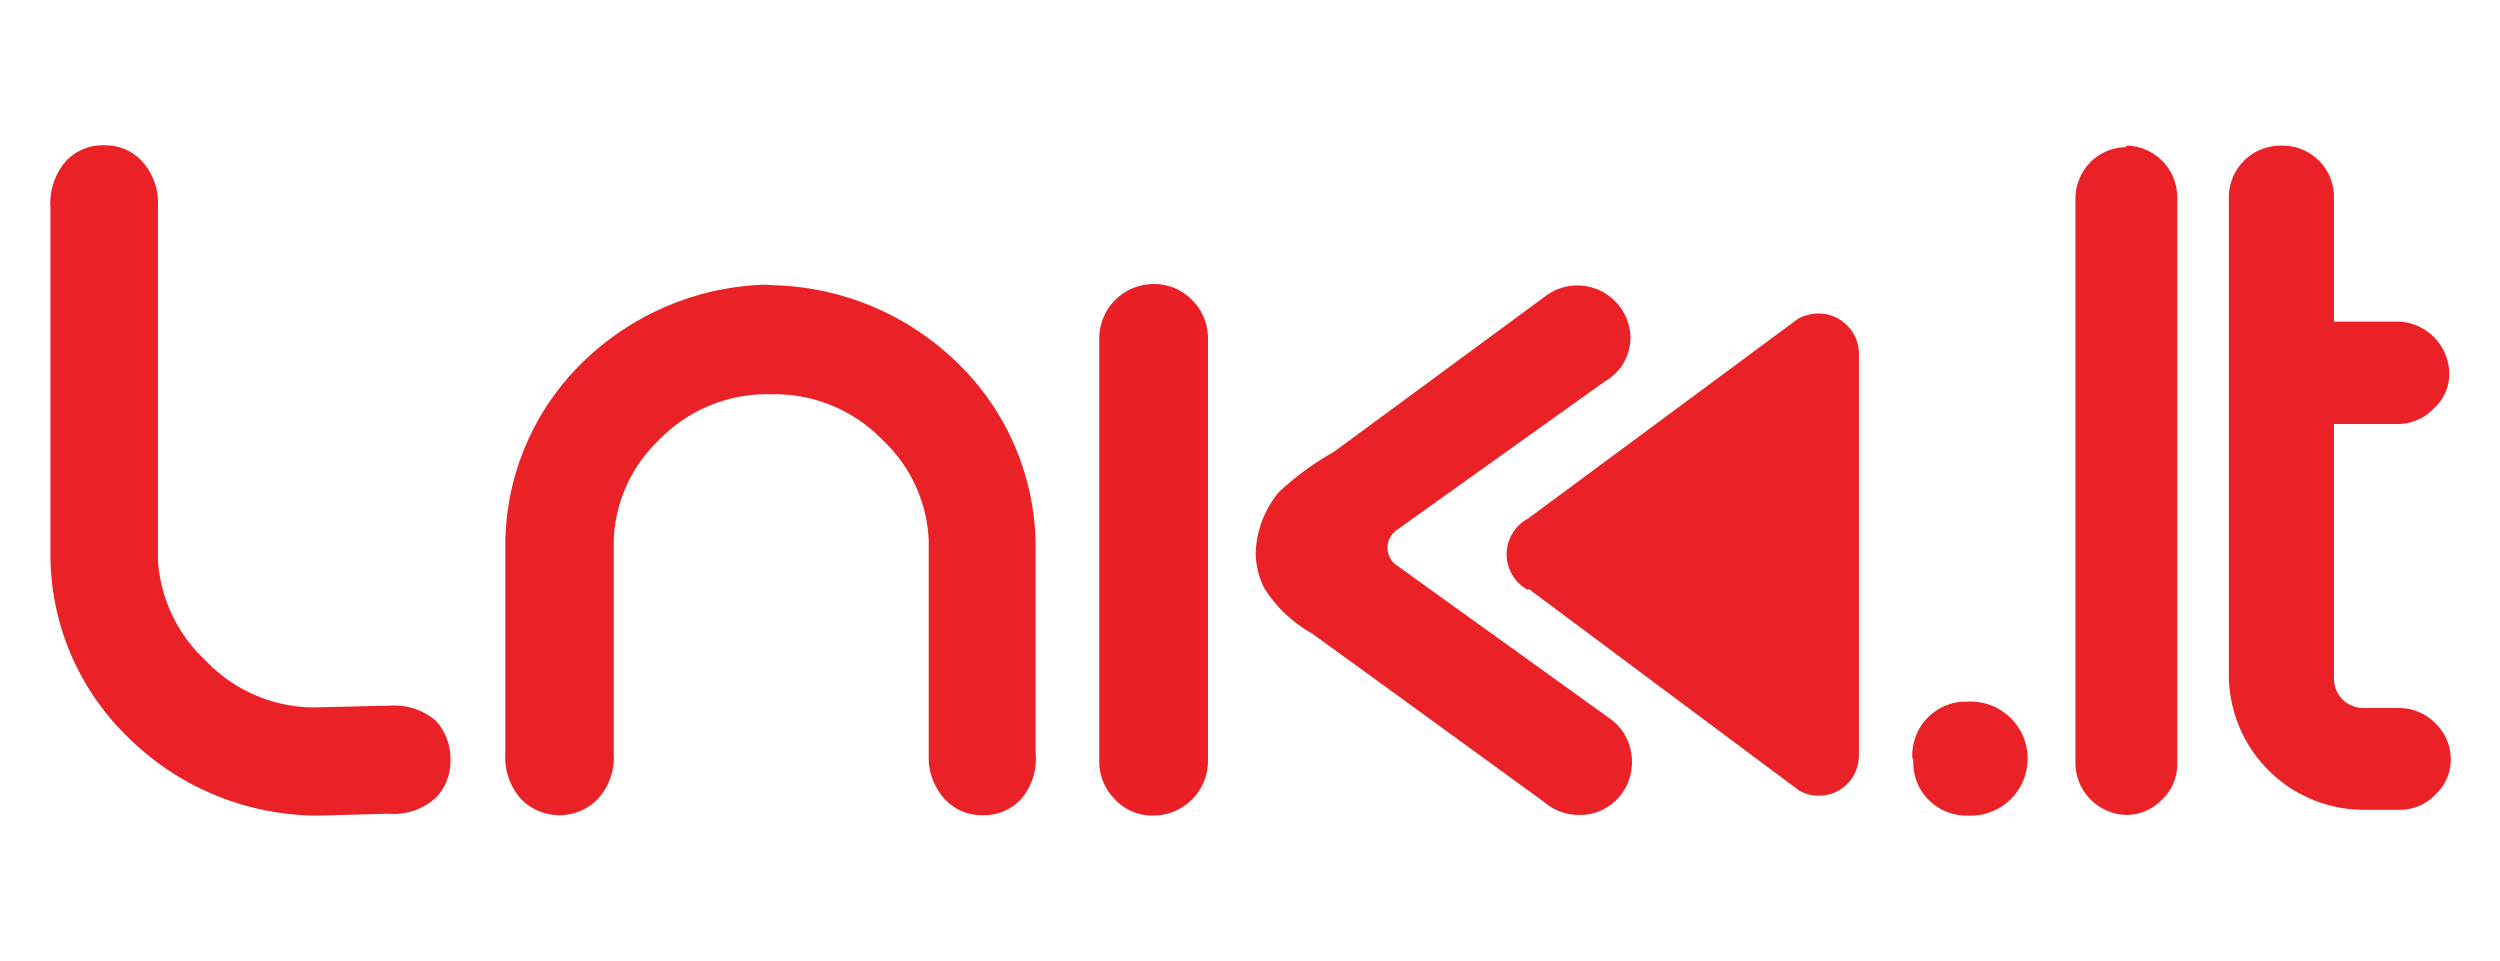
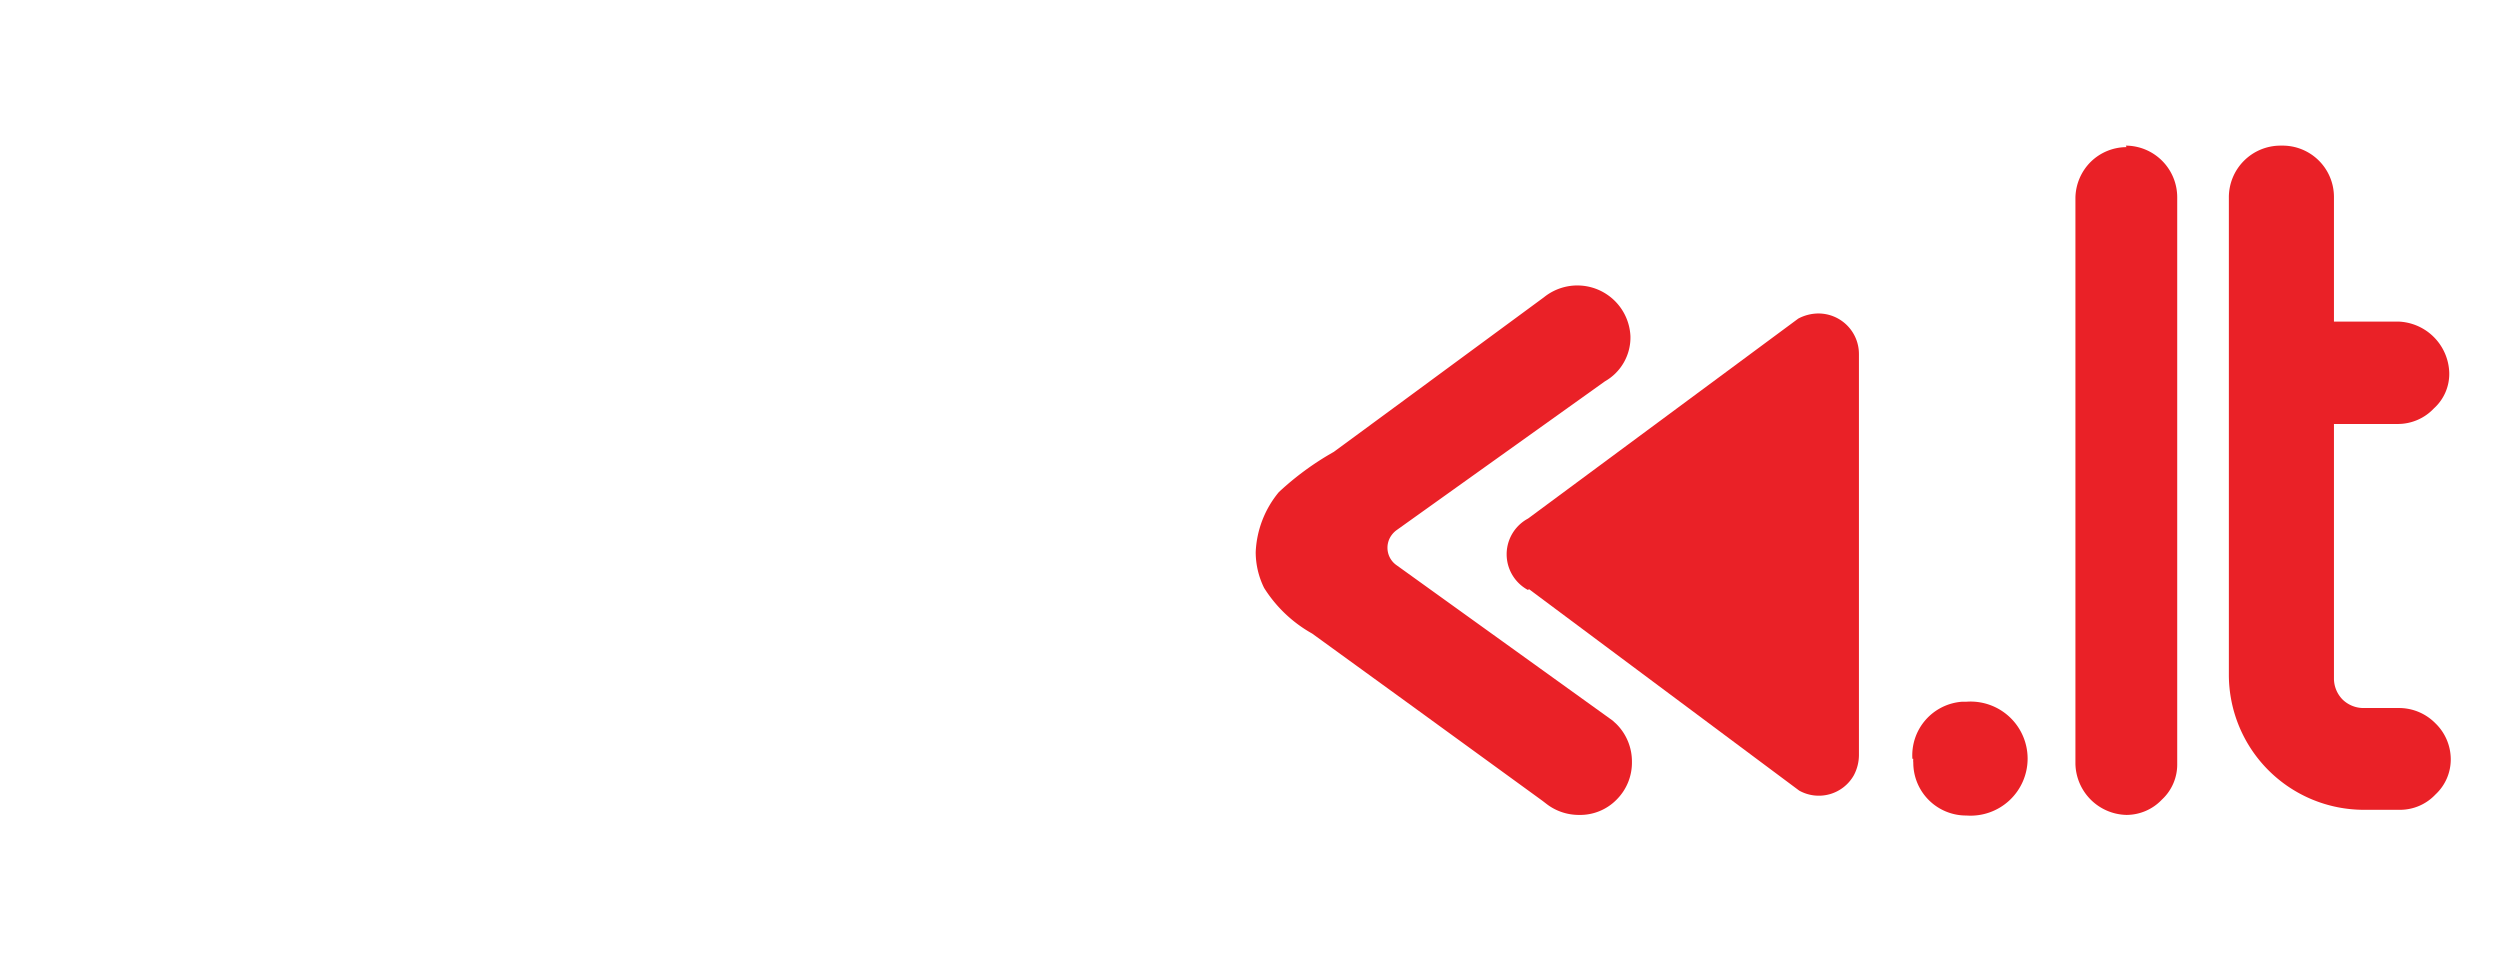
<svg xmlns="http://www.w3.org/2000/svg" id="Layer_1" data-name="Layer 1" width="83.26" height="32" viewBox="0 0 83.26 32">
  <defs>
    <style>.cls-1{fill:none;}.cls-2,.cls-3{fill:#ea2127;}.cls-3{fill-rule:evenodd;}.cls-4{fill:#eb2027;}</style>
  </defs>
-   <rect class="cls-1" x="-79.84" y="-131.33" width="439.35" height="310.65" />
  <path class="cls-2" d="M70.8,4.85a1.72,1.72,0,0,1,1.71,1.72h0V25.44A1.59,1.59,0,0,1,72,26.63a1.63,1.63,0,0,1-1.18.51h0a1.74,1.74,0,0,1-1.7-1.7V6.58a1.73,1.73,0,0,1,.51-1.19,1.71,1.71,0,0,1,1.19-.49Z" />
  <path class="cls-2" d="M63.69,25.27a1.79,1.79,0,0,1,1.66-1.9h.14a1.9,1.9,0,1,1,0,3.79,1.76,1.76,0,0,1-1.77-1.76.57.57,0,0,1,0-.13" />
  <path class="cls-3" d="M50.92,19.62l9,6.71a1.34,1.34,0,0,0,1.82-.51,1.45,1.45,0,0,0,.17-.67V11.8a1.35,1.35,0,0,0-1.35-1.36,1.45,1.45,0,0,0-.67.17l-9,6.66a1.35,1.35,0,0,0,0,2.38" />
-   <path class="cls-2" d="M25.77,9.5a9.09,9.09,0,0,1,6.13,2.6,8.54,8.54,0,0,1,2.59,6.15v6.82A2.07,2.07,0,0,1,34,26.62a1.69,1.69,0,0,1-1.27.53,1.67,1.67,0,0,1-1.26-.53,2.05,2.05,0,0,1-.54-1.47V18a4.86,4.86,0,0,0-1.52-3.33,5,5,0,0,0-3.7-1.54h-.07a5,5,0,0,0-3.71,1.54A4.83,4.83,0,0,0,20.44,18V25.1a2.07,2.07,0,0,1-.54,1.52,1.79,1.79,0,0,1-2.54,0,2.1,2.1,0,0,1-.53-1.55V18.26a8.51,8.51,0,0,1,2.54-6.16A9.09,9.09,0,0,1,25.5,9.48Z" />
  <path class="cls-2" d="M53.71,24h0l-7.19-5.17a.71.71,0,0,1-.18-1,.77.77,0,0,1,.18-.18l6.93-4.95a1.68,1.68,0,0,0,.85-1.51A1.77,1.77,0,0,0,51.42,9.9l-5,3.68-2,1.47a9.56,9.56,0,0,0-1.83,1.34,3.35,3.35,0,0,0-.77,2,2.7,2.7,0,0,0,.28,1.19A4.46,4.46,0,0,0,43.7,21.1l3.13,2.27,4.54,3.3.13.1h0a1.76,1.76,0,0,0,1.08.37,1.7,1.7,0,0,0,1.26-.51,1.74,1.74,0,0,0,.51-1.26,1.76,1.76,0,0,0-.51-1.25L53.71,24" />
-   <path class="cls-4" d="M38.41,27.16a1.69,1.69,0,0,1-1.27-.53,1.77,1.77,0,0,1-.53-1.27V11.26a1.81,1.81,0,0,1,1.8-1.8,1.76,1.76,0,0,1,1.28.52,1.78,1.78,0,0,1,.54,1.28v14.1a1.82,1.82,0,0,1-1.82,1.8" />
-   <path class="cls-2" d="M14.51,24A2.12,2.12,0,0,0,13,23.5l-2.59.06A5,5,0,0,1,6.85,22a5,5,0,0,1-1.59-3.33V6.88a2.07,2.07,0,0,0-.54-1.52,1.65,1.65,0,0,0-1.24-.52,1.67,1.67,0,0,0-1.28.52,2.14,2.14,0,0,0-.52,1.55V18.4a8.46,8.46,0,0,0,2.57,6.14,9,9,0,0,0,6.13,2.62h.32l2.23-.06a2.08,2.08,0,0,0,1.58-.53A1.72,1.72,0,0,0,15,25.3,1.84,1.84,0,0,0,14.51,24" />
-   <path class="cls-2" d="M39.31,22.69c.33.34-.34-.34,0,0" />
  <path class="cls-2" d="M76,4.85a1.71,1.71,0,0,1,1.73,1.71v4.15h2.15a1.76,1.76,0,0,1,1.69,1.7h0a1.55,1.55,0,0,1-.51,1.19,1.65,1.65,0,0,1-1.18.52H77.73V22.6a1,1,0,0,0,.29.7,1,1,0,0,0,.72.28h1.19a1.7,1.7,0,0,1,1.18.51,1.67,1.67,0,0,1,.51,1.19h0a1.59,1.59,0,0,1-.51,1.18,1.62,1.62,0,0,1-1.18.51H78.74a4.5,4.5,0,0,1-4.51-4.48h0V6.58a1.72,1.72,0,0,1,1.71-1.73H76Z" />
  <rect class="cls-1" x="-264.58" y="-60.42" width="439.35" height="310.65" />
  <rect class="cls-1" x="-264.58" y="-60.42" width="439.35" height="310.65" />
</svg>